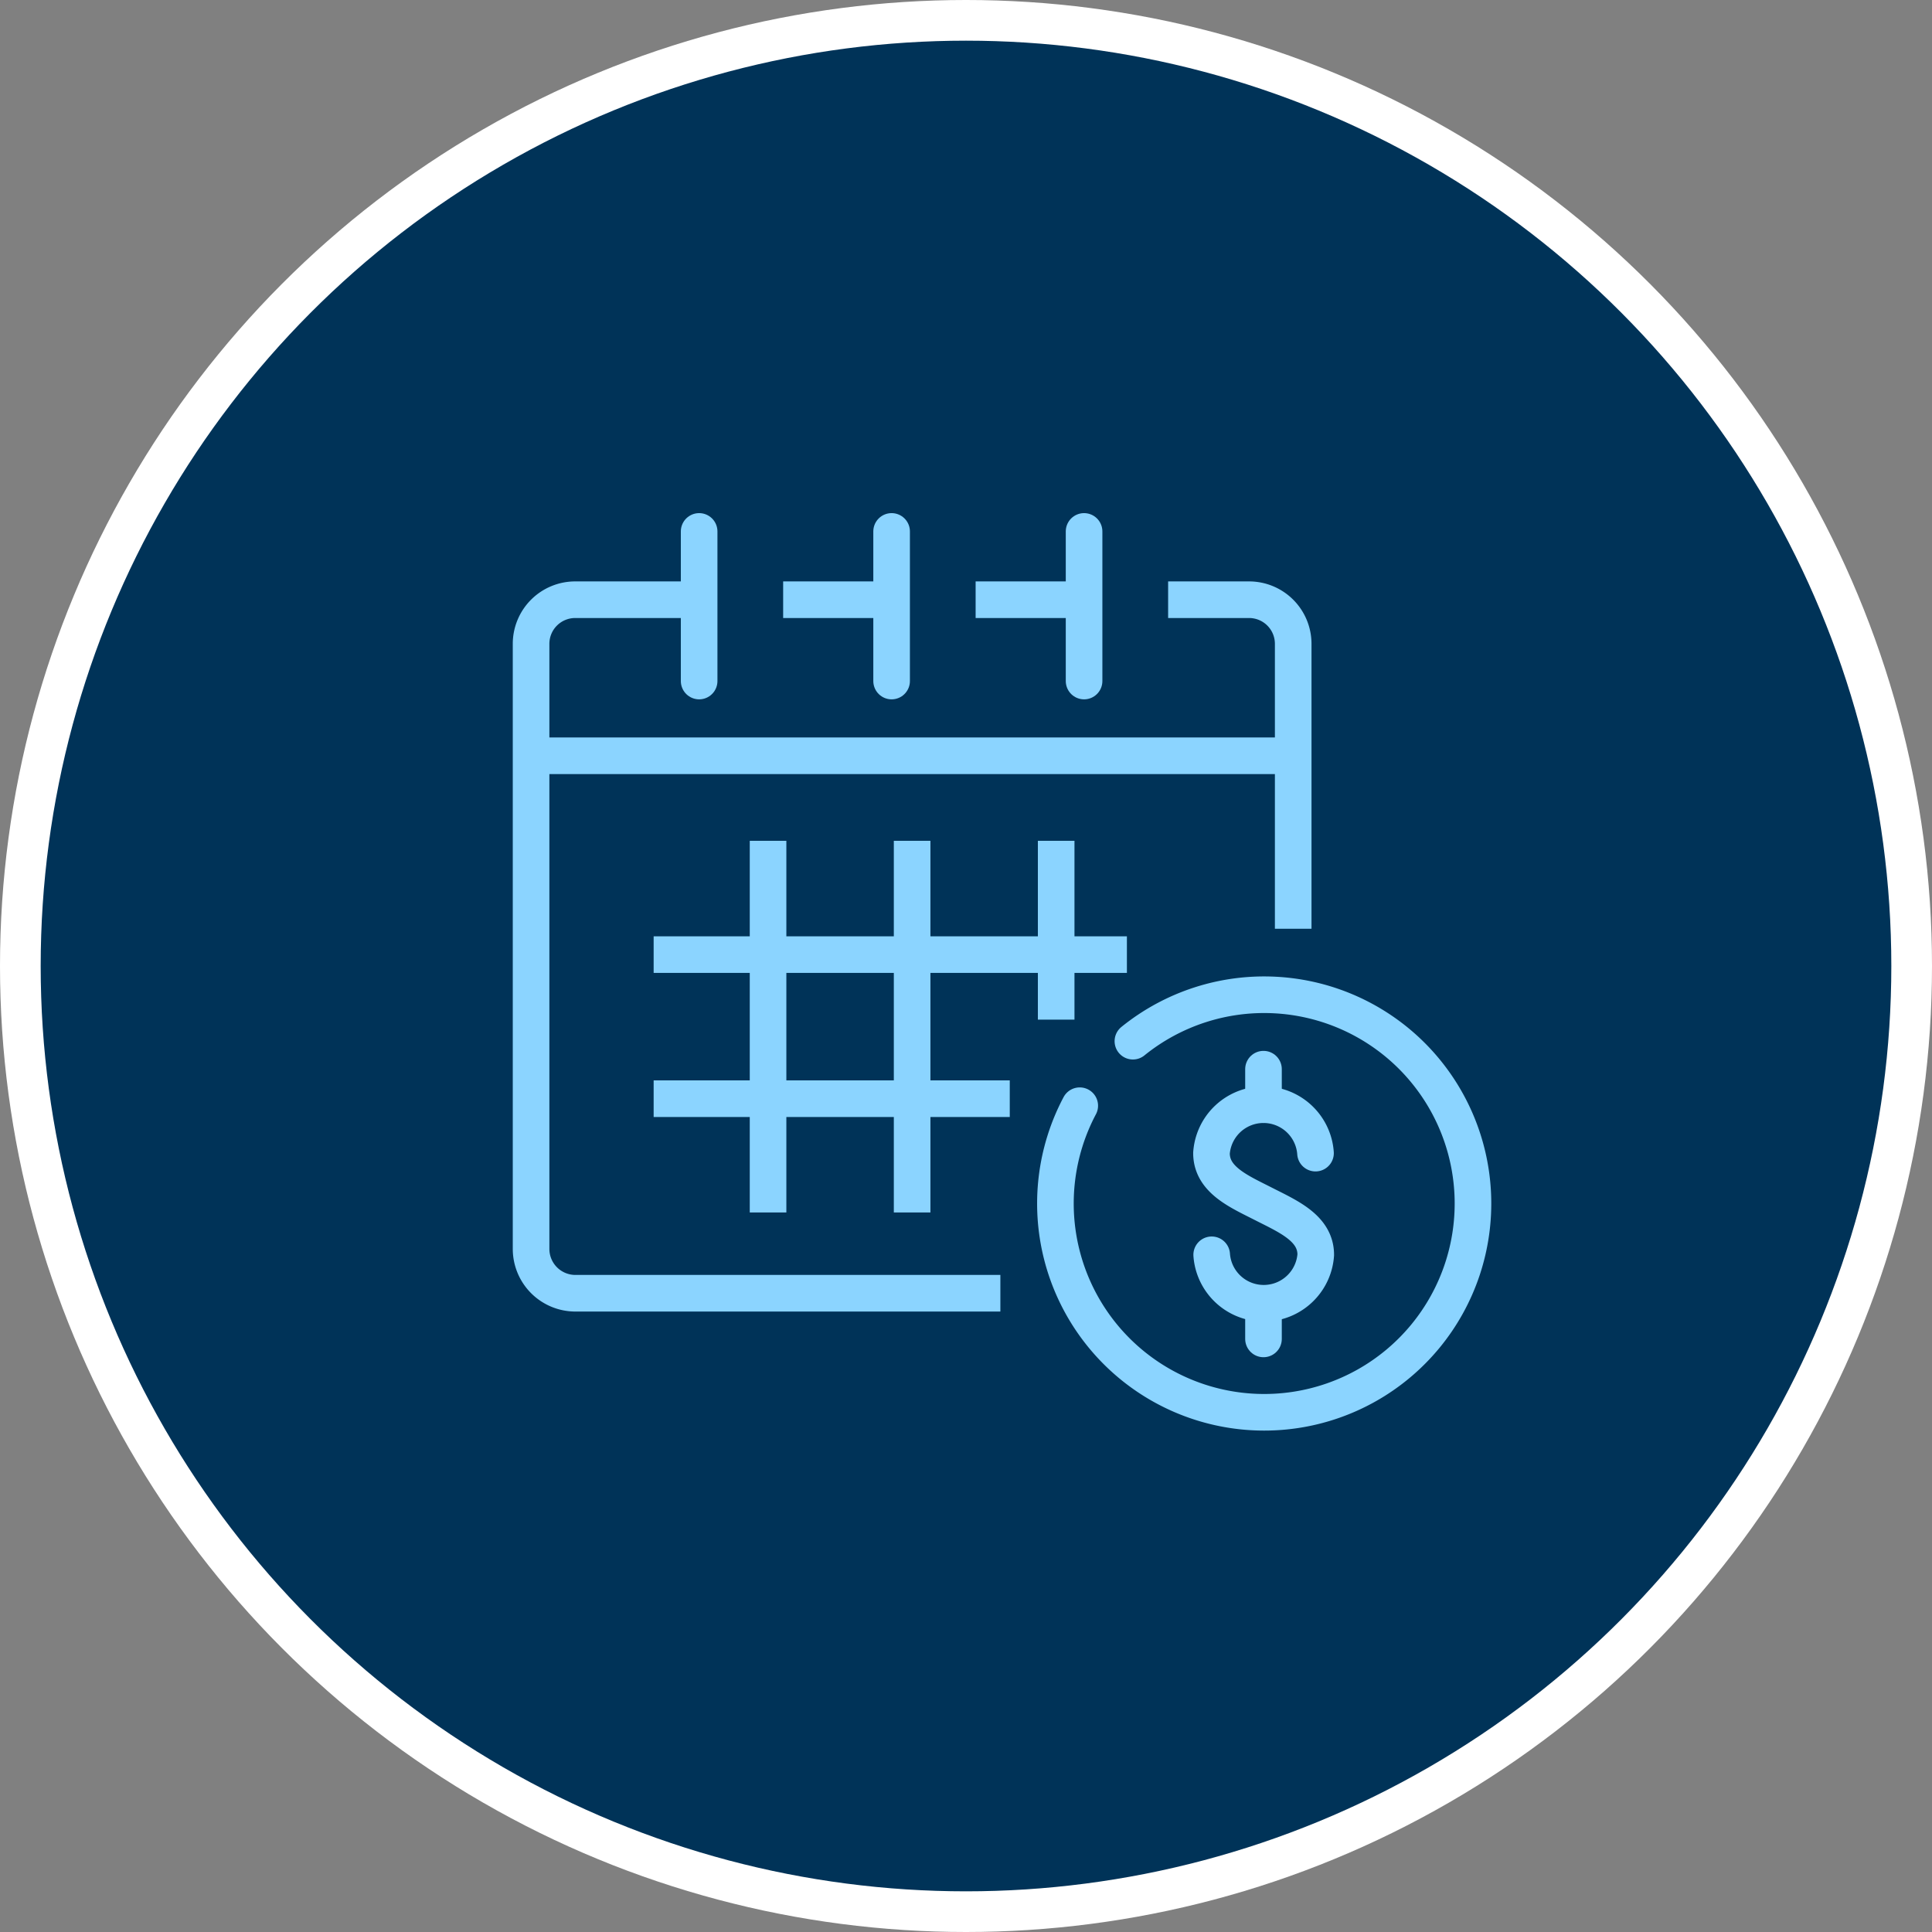
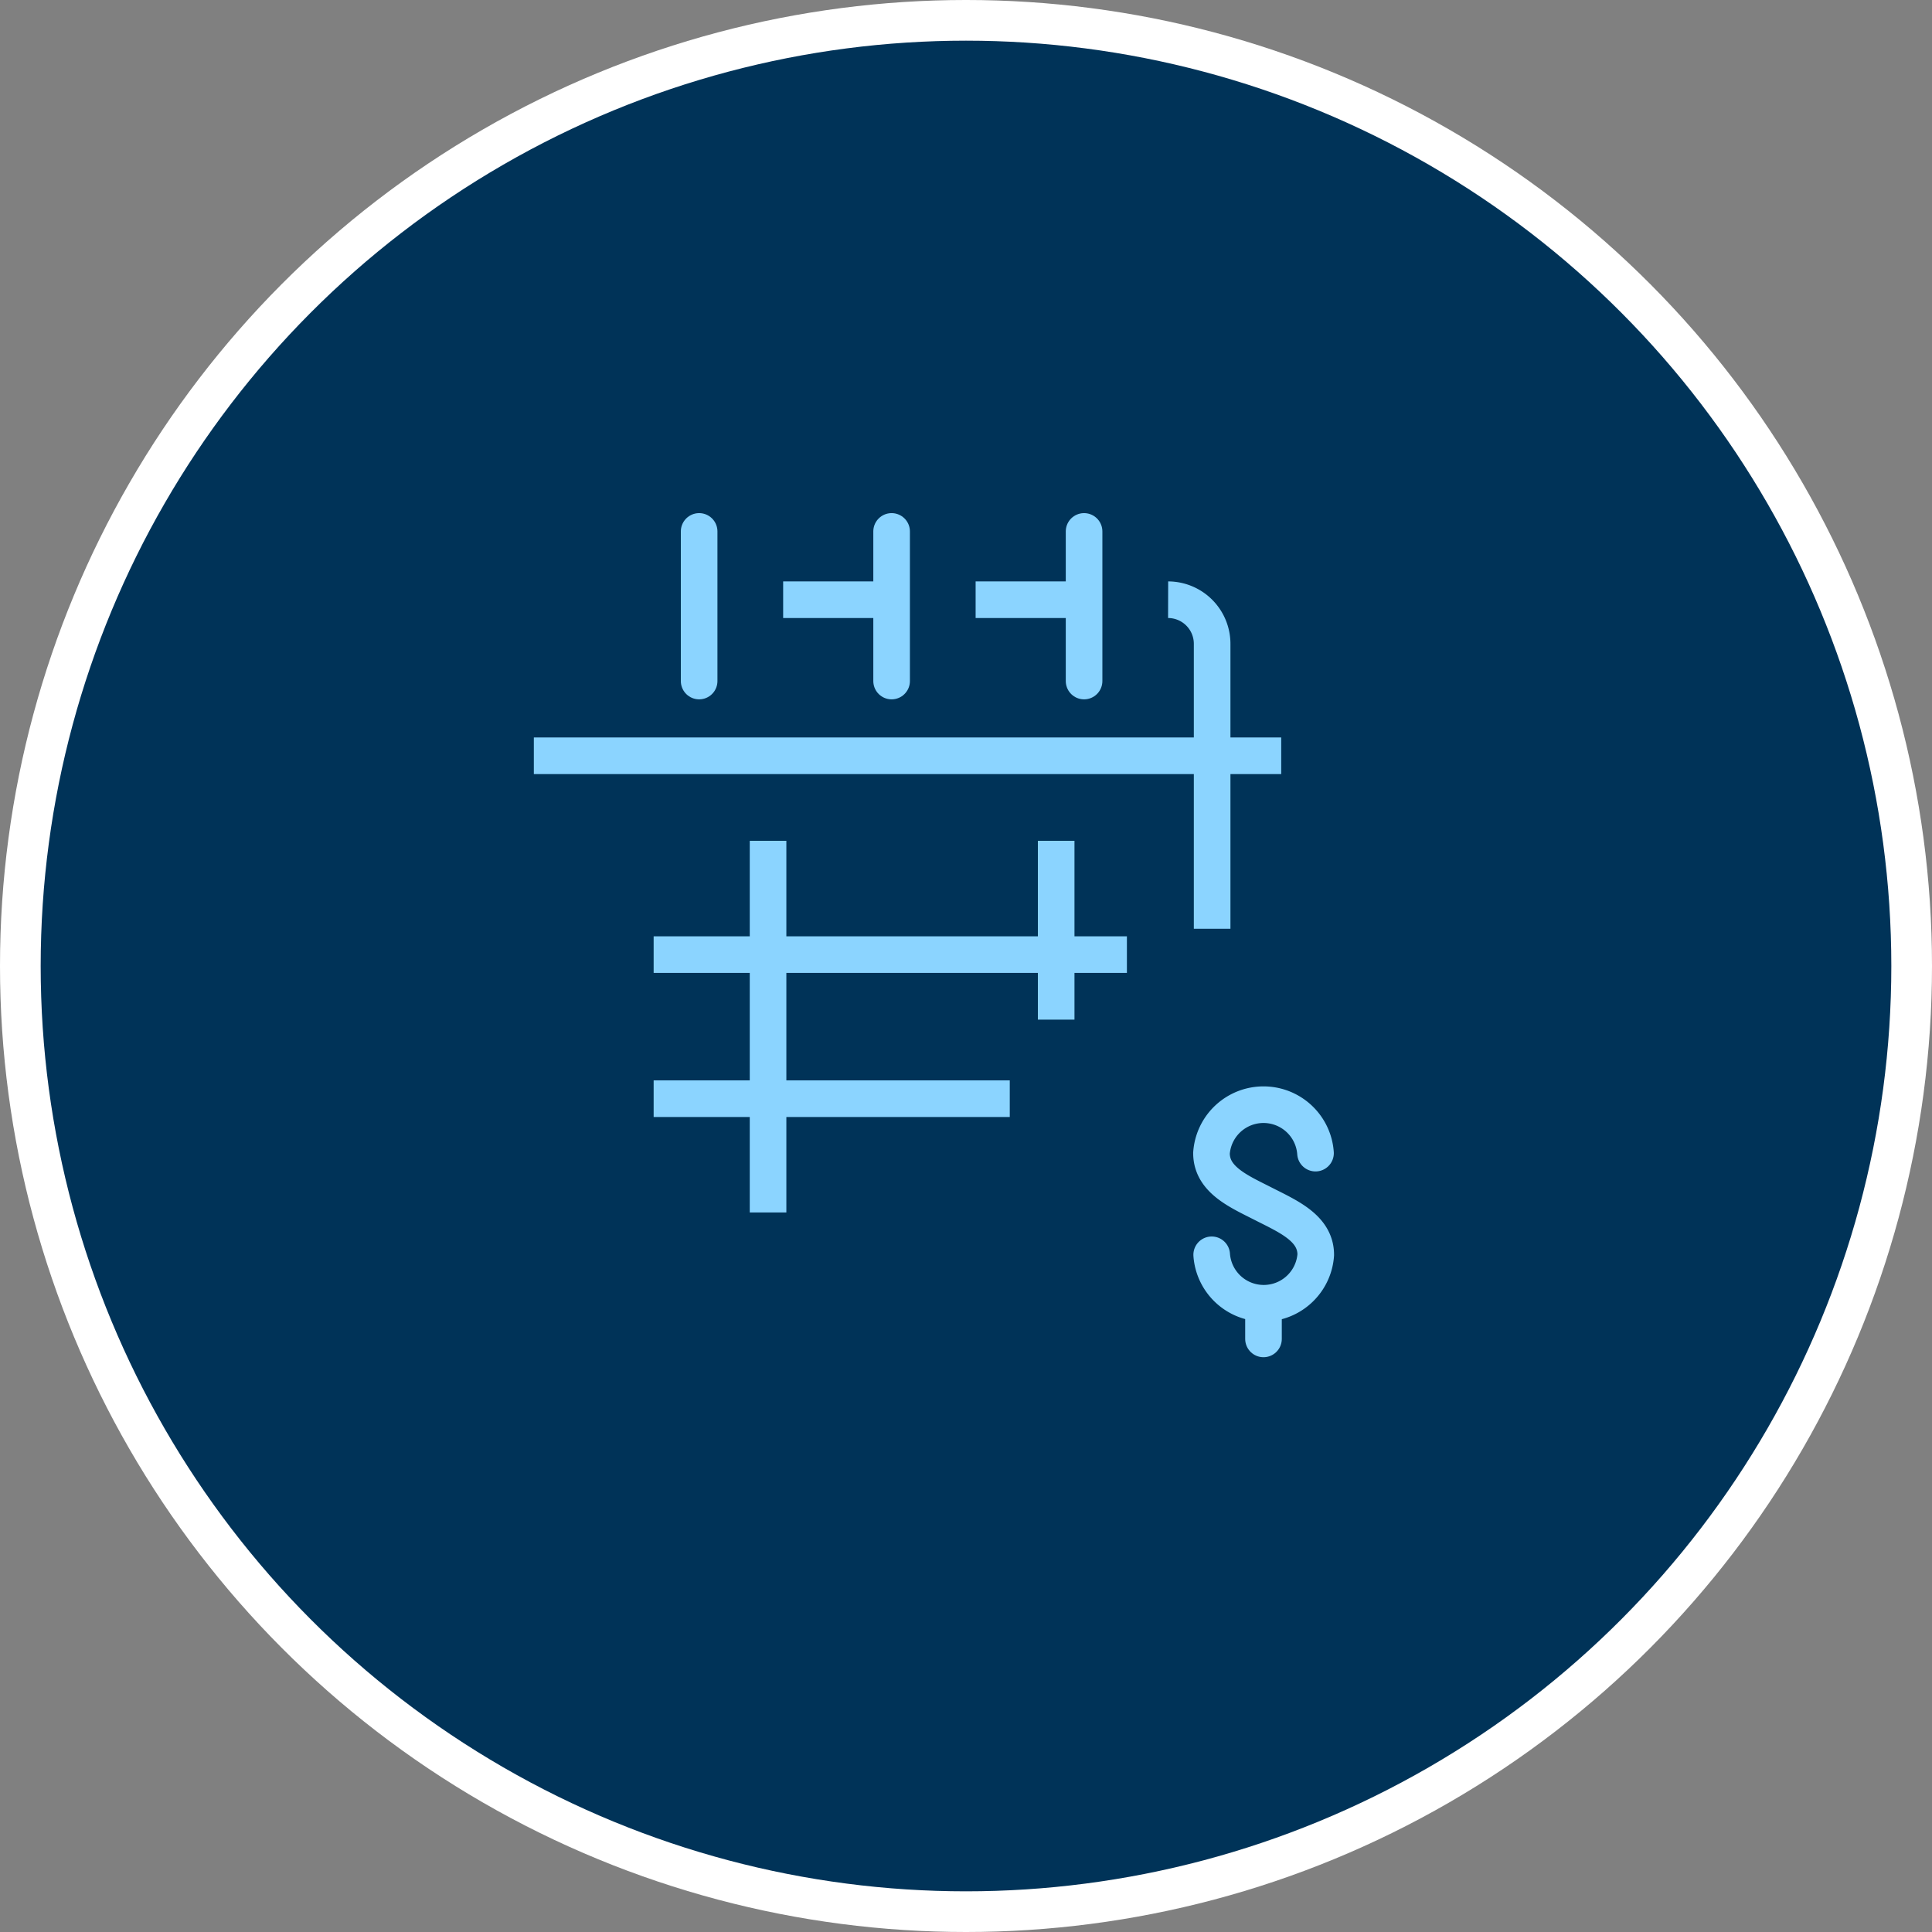
<svg xmlns="http://www.w3.org/2000/svg" id="fixed-mortgage-primary-icon" width="95" height="95" viewBox="0 0 95 95">
  <rect x="0" y="0" width="95" height="95" fill="#808080" stroke="none" />
  <defs>
    <clipPath id="clip-path">
      <rect id="Rectangle_55" data-name="Rectangle 55" width="52" height="49.019" transform="translate(-2 -2)" fill="none" stroke="#8bd4ff" stroke-width="1.8" />
    </clipPath>
  </defs>
  <circle id="Ellipse_215" data-name="Ellipse 215" cx="47.5" cy="47.5" r="47.5" fill="#fff" />
  <circle id="Ellipse_216" data-name="Ellipse 216" cx="45.5" cy="45.5" r="45.5" transform="translate(2 2)" fill="#003358" />
  <g id="_30-year-icon" data-name="30-year-icon" transform="translate(25.25 25.267)">
    <line id="Line_42" data-name="Line 42" x2="36.75" transform="translate(1 11.896)" fill="none" stroke="#8bd4ff" stroke-linejoin="round" stroke-width="1.8" />
    <g id="Group_68" data-name="Group 68">
      <g id="Group_67" data-name="Group 67" clip-path="url(#clip-path)">
-         <path id="Path_253" data-name="Path 253" d="M24.326,40.21H3.414A2.18,2.18,0,0,1,1.25,38.035V8.271A2.17,2.17,0,0,1,3.414,6.108H9.365" transform="translate(-0.386 -1.886)" fill="none" stroke="#8bd4ff" stroke-linejoin="round" stroke-width="1.8" />
-         <path id="Path_254" data-name="Path 254" d="M46.567,6.108h3.986a2.17,2.17,0,0,1,2.164,2.163V22.287" transform="translate(-14.378 -1.886)" fill="none" stroke="#8bd4ff" stroke-linejoin="round" stroke-width="1.8" />
+         <path id="Path_254" data-name="Path 254" d="M46.567,6.108a2.17,2.17,0,0,1,2.164,2.163V22.287" transform="translate(-14.378 -1.886)" fill="none" stroke="#8bd4ff" stroke-linejoin="round" stroke-width="1.8" />
        <line id="Line_43" data-name="Line 43" x2="5.184" transform="translate(22.723 4.222)" fill="none" stroke="#8bd4ff" stroke-linejoin="round" stroke-width="1.8" />
        <line id="Line_44" data-name="Line 44" x2="5.183" transform="translate(13.259 4.222)" fill="none" stroke="#8bd4ff" stroke-linejoin="round" stroke-width="1.8" />
        <line id="Line_45" data-name="Line 45" y2="7.357" transform="translate(9.128 0.864)" fill="none" stroke="#8bd4ff" stroke-linecap="round" stroke-miterlimit="10" stroke-width="1.8" />
        <line id="Line_46" data-name="Line 46" y2="7.357" transform="translate(28.056 0.864)" fill="none" stroke="#8bd4ff" stroke-linecap="round" stroke-miterlimit="10" stroke-width="1.8" />
        <line id="Line_47" data-name="Line 47" y2="7.357" transform="translate(18.592 0.864)" fill="none" stroke="#8bd4ff" stroke-linecap="round" stroke-miterlimit="10" stroke-width="1.8" />
        <line id="Line_48" data-name="Line 48" x2="23.271" transform="translate(6.891 21.673)" fill="none" stroke="#8bd4ff" stroke-linejoin="round" stroke-width="1.8" />
        <line id="Line_49" data-name="Line 49" x2="17.511" transform="translate(6.891 28.757)" fill="none" stroke="#8bd4ff" stroke-linejoin="round" stroke-width="1.8" />
-         <line id="Line_50" data-name="Line 50" y1="18.276" transform="translate(19.601 16.077)" fill="none" stroke="#8bd4ff" stroke-linejoin="round" stroke-width="1.8" />
        <line id="Line_51" data-name="Line 51" y1="18.276" transform="translate(12.517 16.077)" fill="none" stroke="#8bd4ff" stroke-linejoin="round" stroke-width="1.8" />
        <line id="Line_52" data-name="Line 52" y1="8.792" transform="translate(26.684 16.077)" fill="none" stroke="#8bd4ff" stroke-linejoin="round" stroke-width="1.8" />
        <path id="Path_255" data-name="Path 255" d="M49.661,49.415a2.565,2.565,0,0,0,5.117,0c0-1.313-1.365-1.888-2.565-2.5s-2.562-1.182-2.562-2.5a2.564,2.564,0,0,1,5.115,0" transform="translate(-15.33 -12.981)" fill="none" stroke="#8bd4ff" stroke-linecap="round" stroke-miterlimit="10" stroke-width="1.8" />
-         <line id="Line_53" data-name="Line 53" y1="1.744" transform="translate(36.878 27.306)" fill="none" stroke="#8bd4ff" stroke-linecap="round" stroke-miterlimit="10" stroke-width="1.8" />
        <line id="Line_54" data-name="Line 54" y1="1.745" transform="translate(36.878 38.825)" fill="none" stroke="#8bd4ff" stroke-linecap="round" stroke-miterlimit="10" stroke-width="1.8" />
-         <path id="Path_256" data-name="Path 256" d="M42.358,36.5a10.266,10.266,0,1,1-2.614,3.173" transform="translate(-11.901 -10.57)" fill="none" stroke="#8bd4ff" stroke-linecap="round" stroke-linejoin="round" stroke-width="1.8" />
      </g>
    </g>
  </g>
</svg>